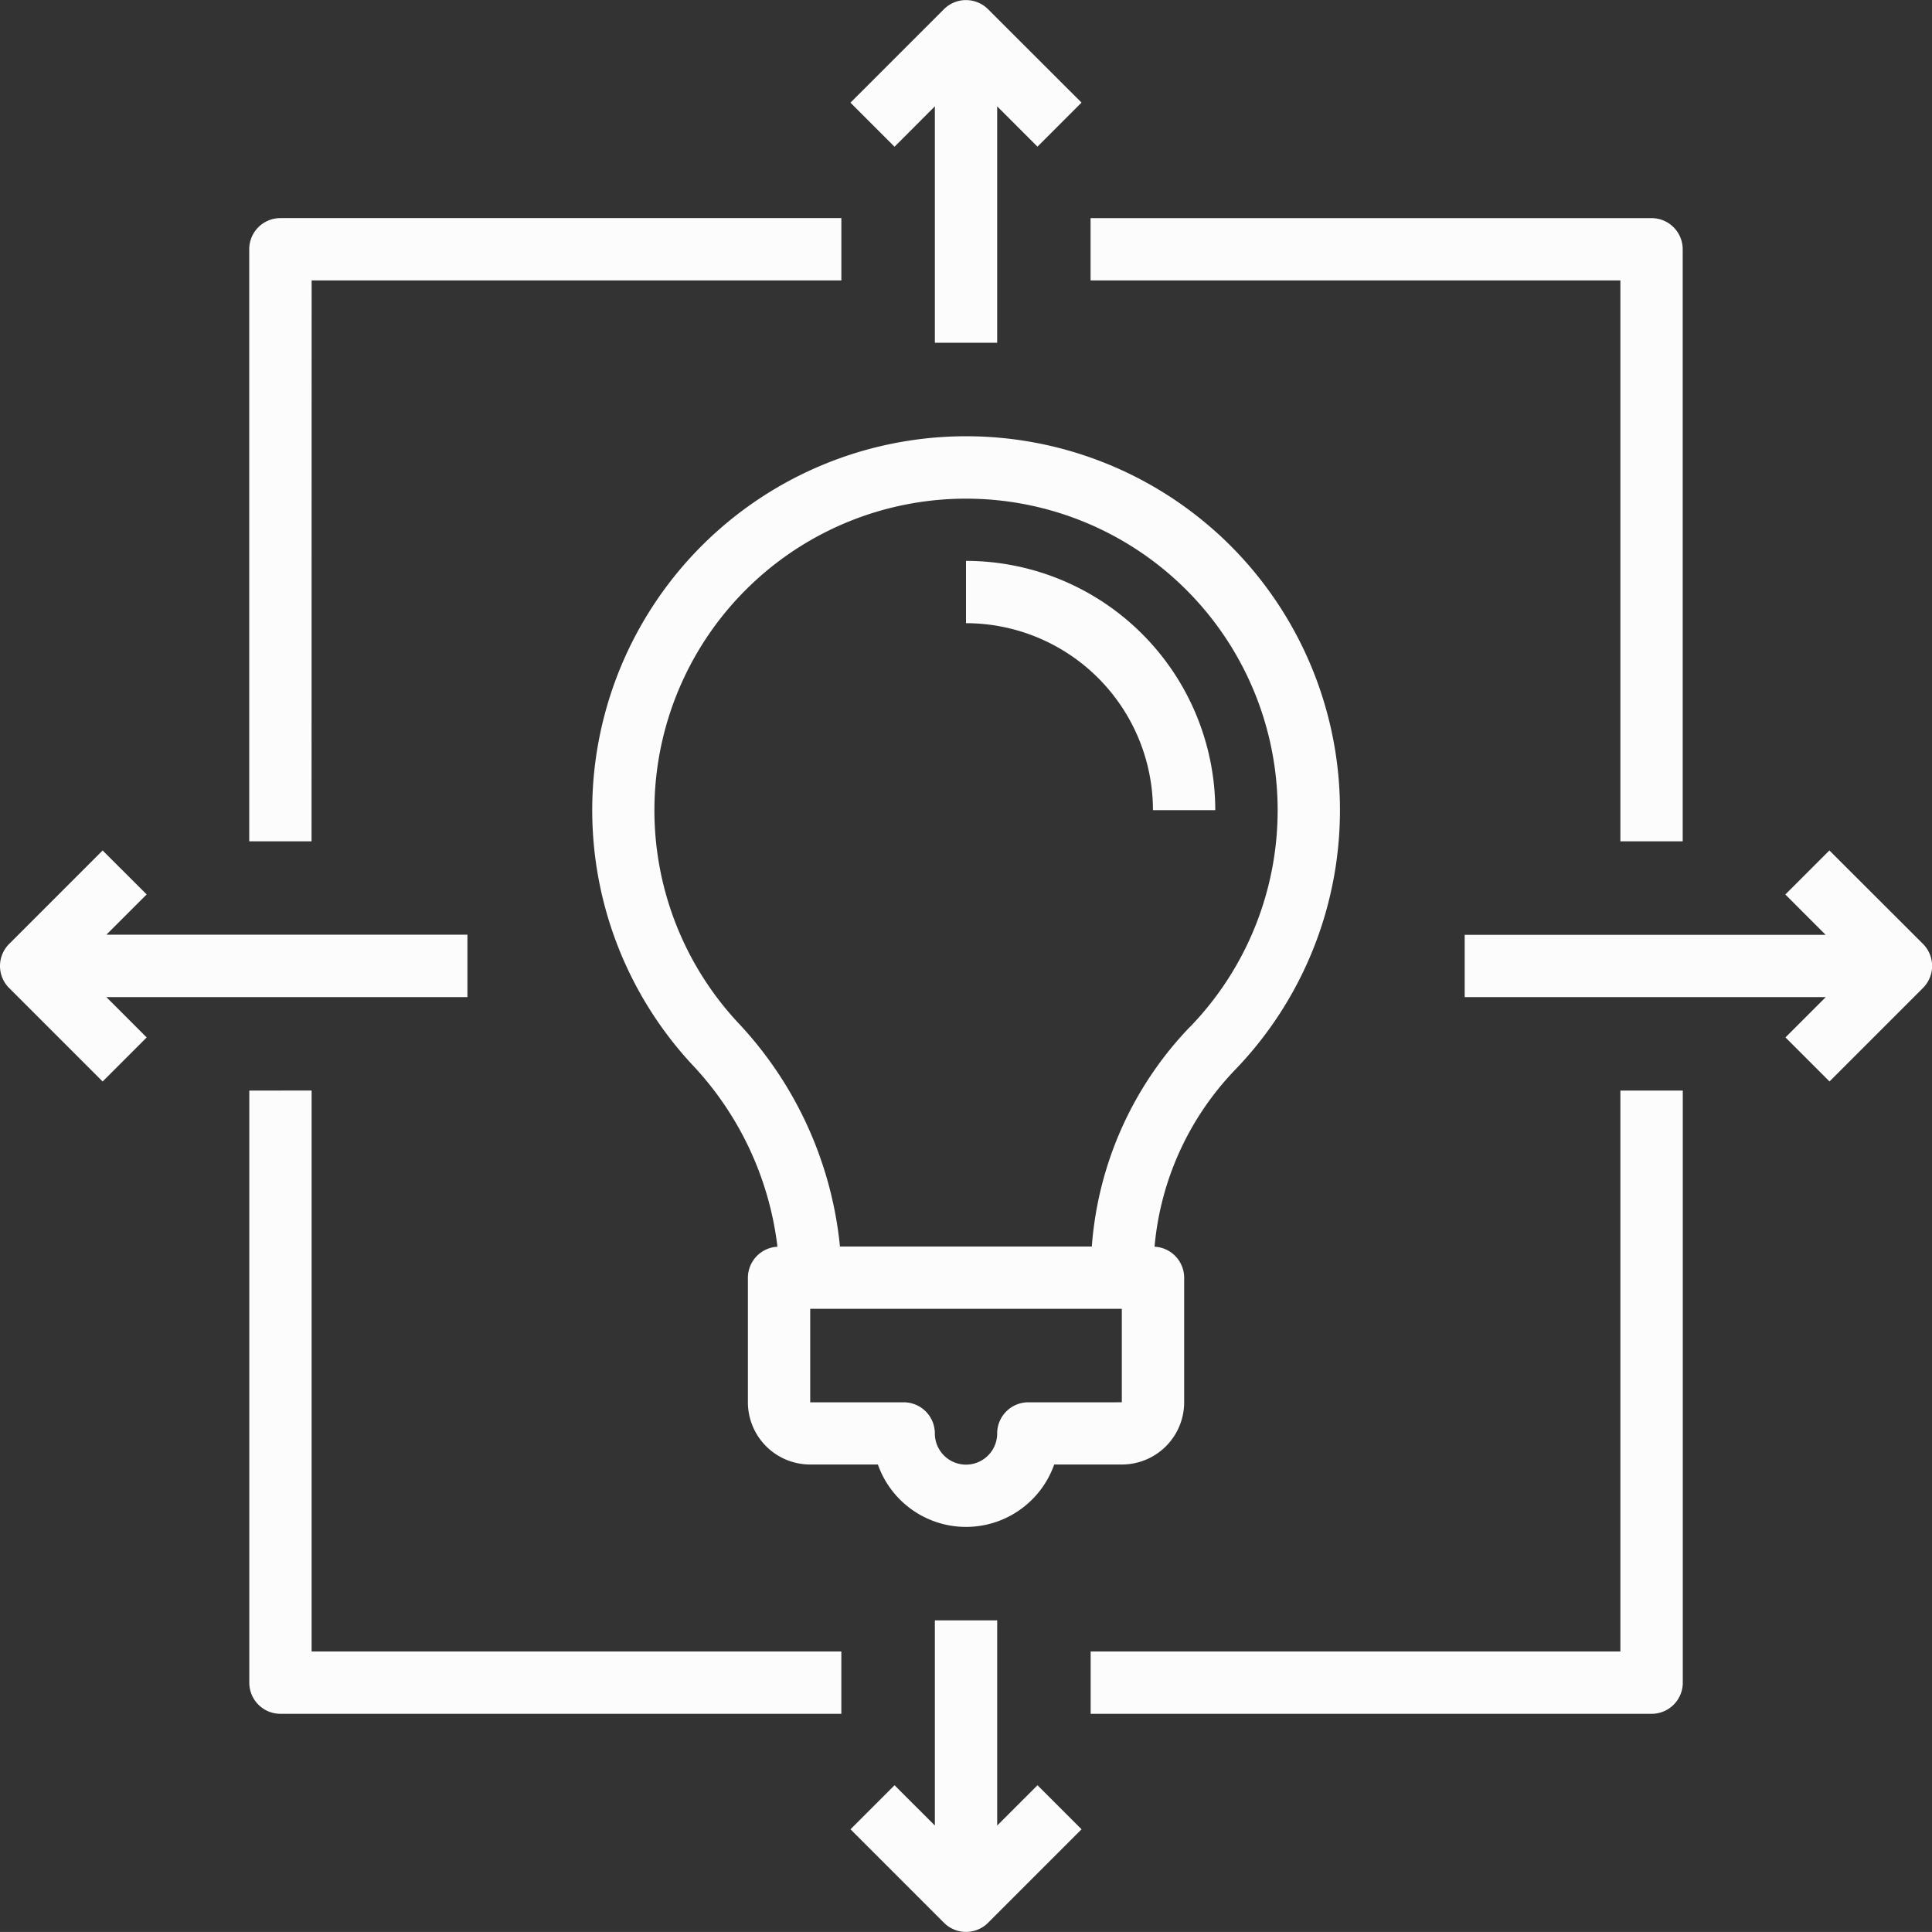
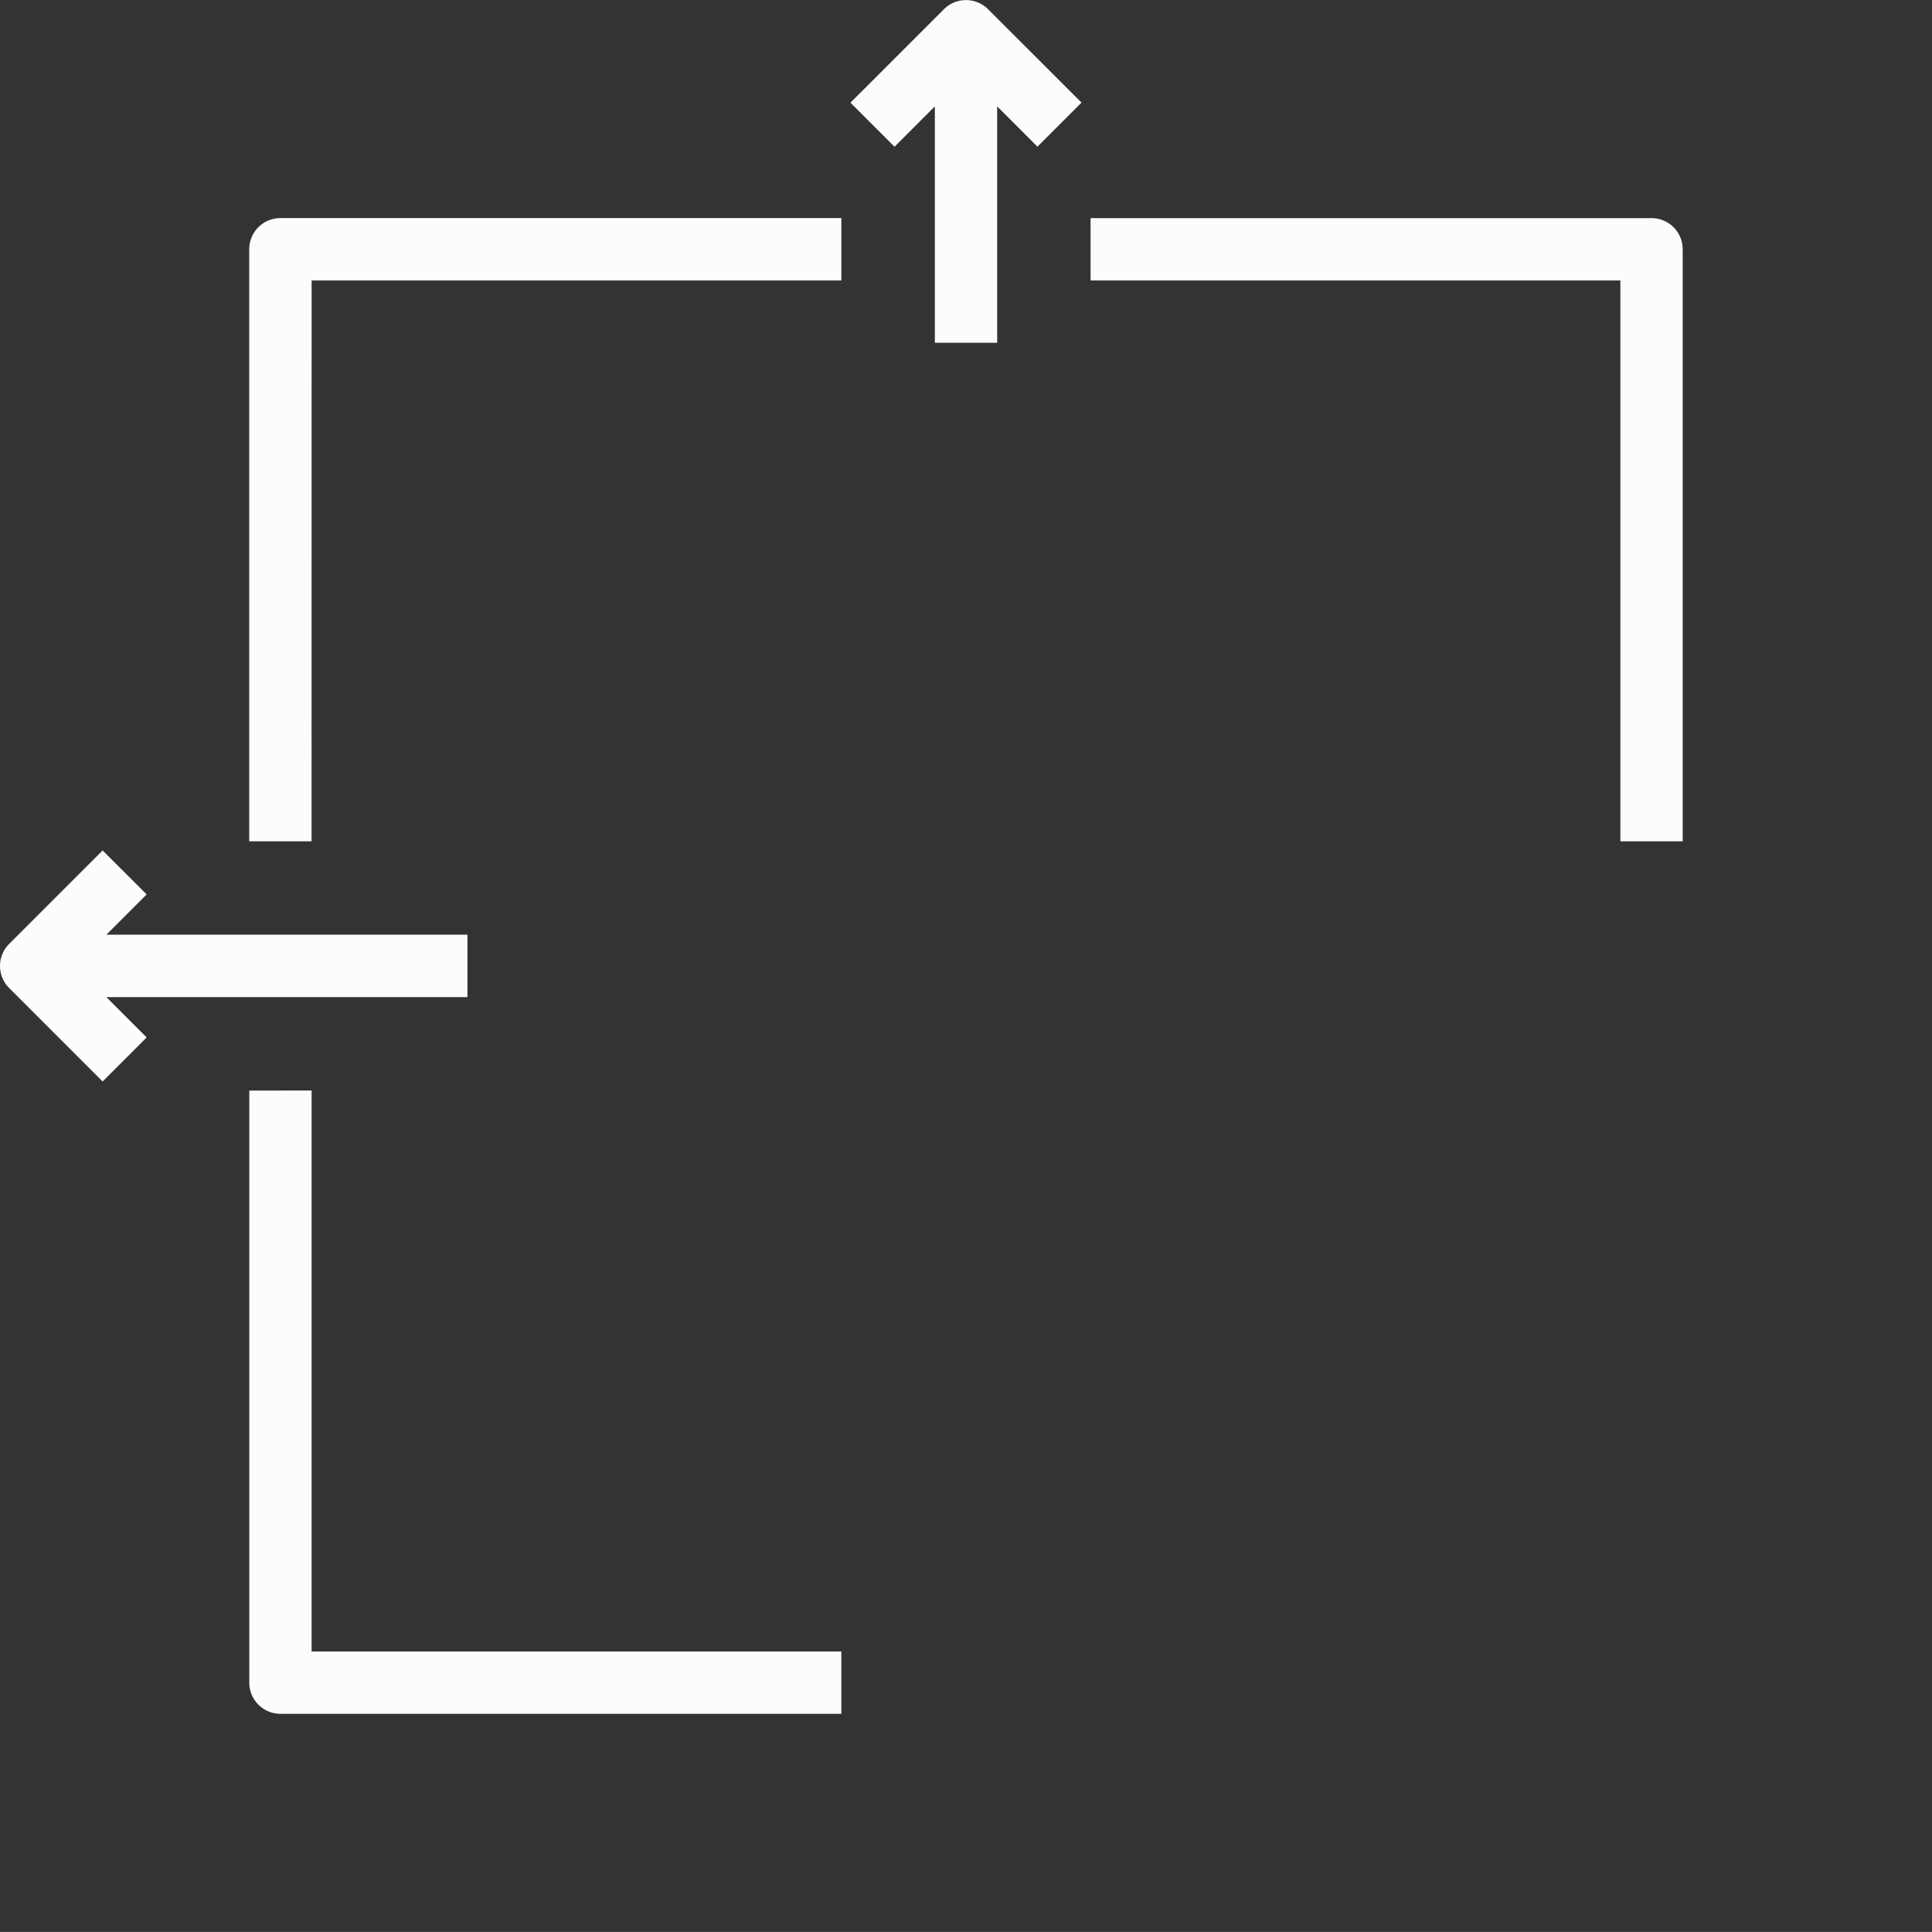
<svg xmlns="http://www.w3.org/2000/svg" width="88.51" height="88.508" viewBox="0 0 88.51 88.508">
  <rect x="0" y="0" width="88.51" height="88.508" fill="#333333" stroke="none" />
  <g id="icon-inovacão" transform="translate(1021.001 -12524.979)">
-     <path id="Caminho_25656" data-name="Caminho 25656" d="M55.675,125.322a17.13,17.13,0,0,0-23.983,24.412,14.676,14.676,0,0,1,3.924,8.361,1.428,1.428,0,0,0-1.354,1.412v5.71a2.854,2.854,0,0,0,2.855,2.855h3.1a4.282,4.282,0,0,0,8.077,0h3.1a2.854,2.854,0,0,0,2.855-2.855v-5.71a1.427,1.427,0,0,0-1.357-1.413,13.39,13.39,0,0,1,3.672-8.085,17.136,17.136,0,0,0-.887-24.687Zm-8.566,39.9a1.427,1.427,0,0,0-1.427,1.428,1.427,1.427,0,0,1-2.855,0,1.427,1.427,0,0,0-1.428-1.428H37.117v-4.282H51.392v4.282Zm7.4-17.194a16.249,16.249,0,0,0-4.491,10.057H38.48a17.456,17.456,0,0,0-4.7-10.286,14.276,14.276,0,1,1,20.734.229Z" transform="translate(-1021 12424)" fill="#fcfcfc" />
-     <path id="Caminho_25657" data-name="Caminho 25657" d="M44.254,126.674v2.855a8.573,8.573,0,0,1,8.565,8.565h2.855a11.434,11.434,0,0,0-11.42-11.42" transform="translate(-1021 12424)" fill="#fcfcfc" />
    <path id="Caminho_25658" data-name="Caminho 25658" d="M14.276,113.826H38.544v-2.855h-25.7a1.427,1.427,0,0,0-1.427,1.427v27.124h2.855Z" transform="translate(-1021 12424)" fill="#fcfcfc" />
    <path id="Caminho_25659" data-name="Caminho 25659" d="M11.42,150.942v27.123a1.427,1.427,0,0,0,1.428,1.428H38.543v-2.855H14.275v-25.7Z" transform="translate(-1021 12424)" fill="#fcfcfc" />
-     <path id="Caminho_25660" data-name="Caminho 25660" d="M74.233,176.638H49.965v2.855h25.7a1.427,1.427,0,0,0,1.427-1.427V150.942H74.233Z" transform="translate(-1021 12424)" fill="#fcfcfc" />
    <path id="Caminho_25661" data-name="Caminho 25661" d="M74.233,139.522h2.855V112.4a1.427,1.427,0,0,0-1.427-1.428h-25.7v2.855H74.233Z" transform="translate(-1021 12424)" fill="#fcfcfc" />
    <path id="Caminho_25662" data-name="Caminho 25662" d="M42.827,105.851v10.83h2.855v-10.83l1.846,1.846,2.018-2.019L45.263,101.4h0a1.43,1.43,0,0,0-2.019,0l-4.283,4.282,2.019,2.019Z" transform="translate(-1021 12424)" fill="#fcfcfc" />
-     <path id="Caminho_25663" data-name="Caminho 25663" d="M42.827,175.211v9.4l-1.846-1.845-2.018,2.018,4.283,4.283h0a1.429,1.429,0,0,0,2.019,0l4.283-4.283-2.019-2.018-1.846,1.845v-9.4Z" transform="translate(-1021 12424)" fill="#fcfcfc" />
-     <path id="Caminho_25664" data-name="Caminho 25664" d="M83.808,139.94l-2.018,2.018,1.845,1.847H67.1v2.855h16.54l-1.845,1.845,2.018,2.018,4.283-4.282a1.429,1.429,0,0,0,0-2.019Z" transform="translate(-1021 12424)" fill="#fcfcfc" />
    <path id="Caminho_25665" data-name="Caminho 25665" d="M4.7,150.525l2.018-2.018L4.873,146.66h16.54V143.8H4.873l1.845-1.845L4.7,139.941.417,144.224a1.427,1.427,0,0,0,0,2.018Z" transform="translate(-1021 12424)" fill="#fcfcfc" />
  </g>
</svg>